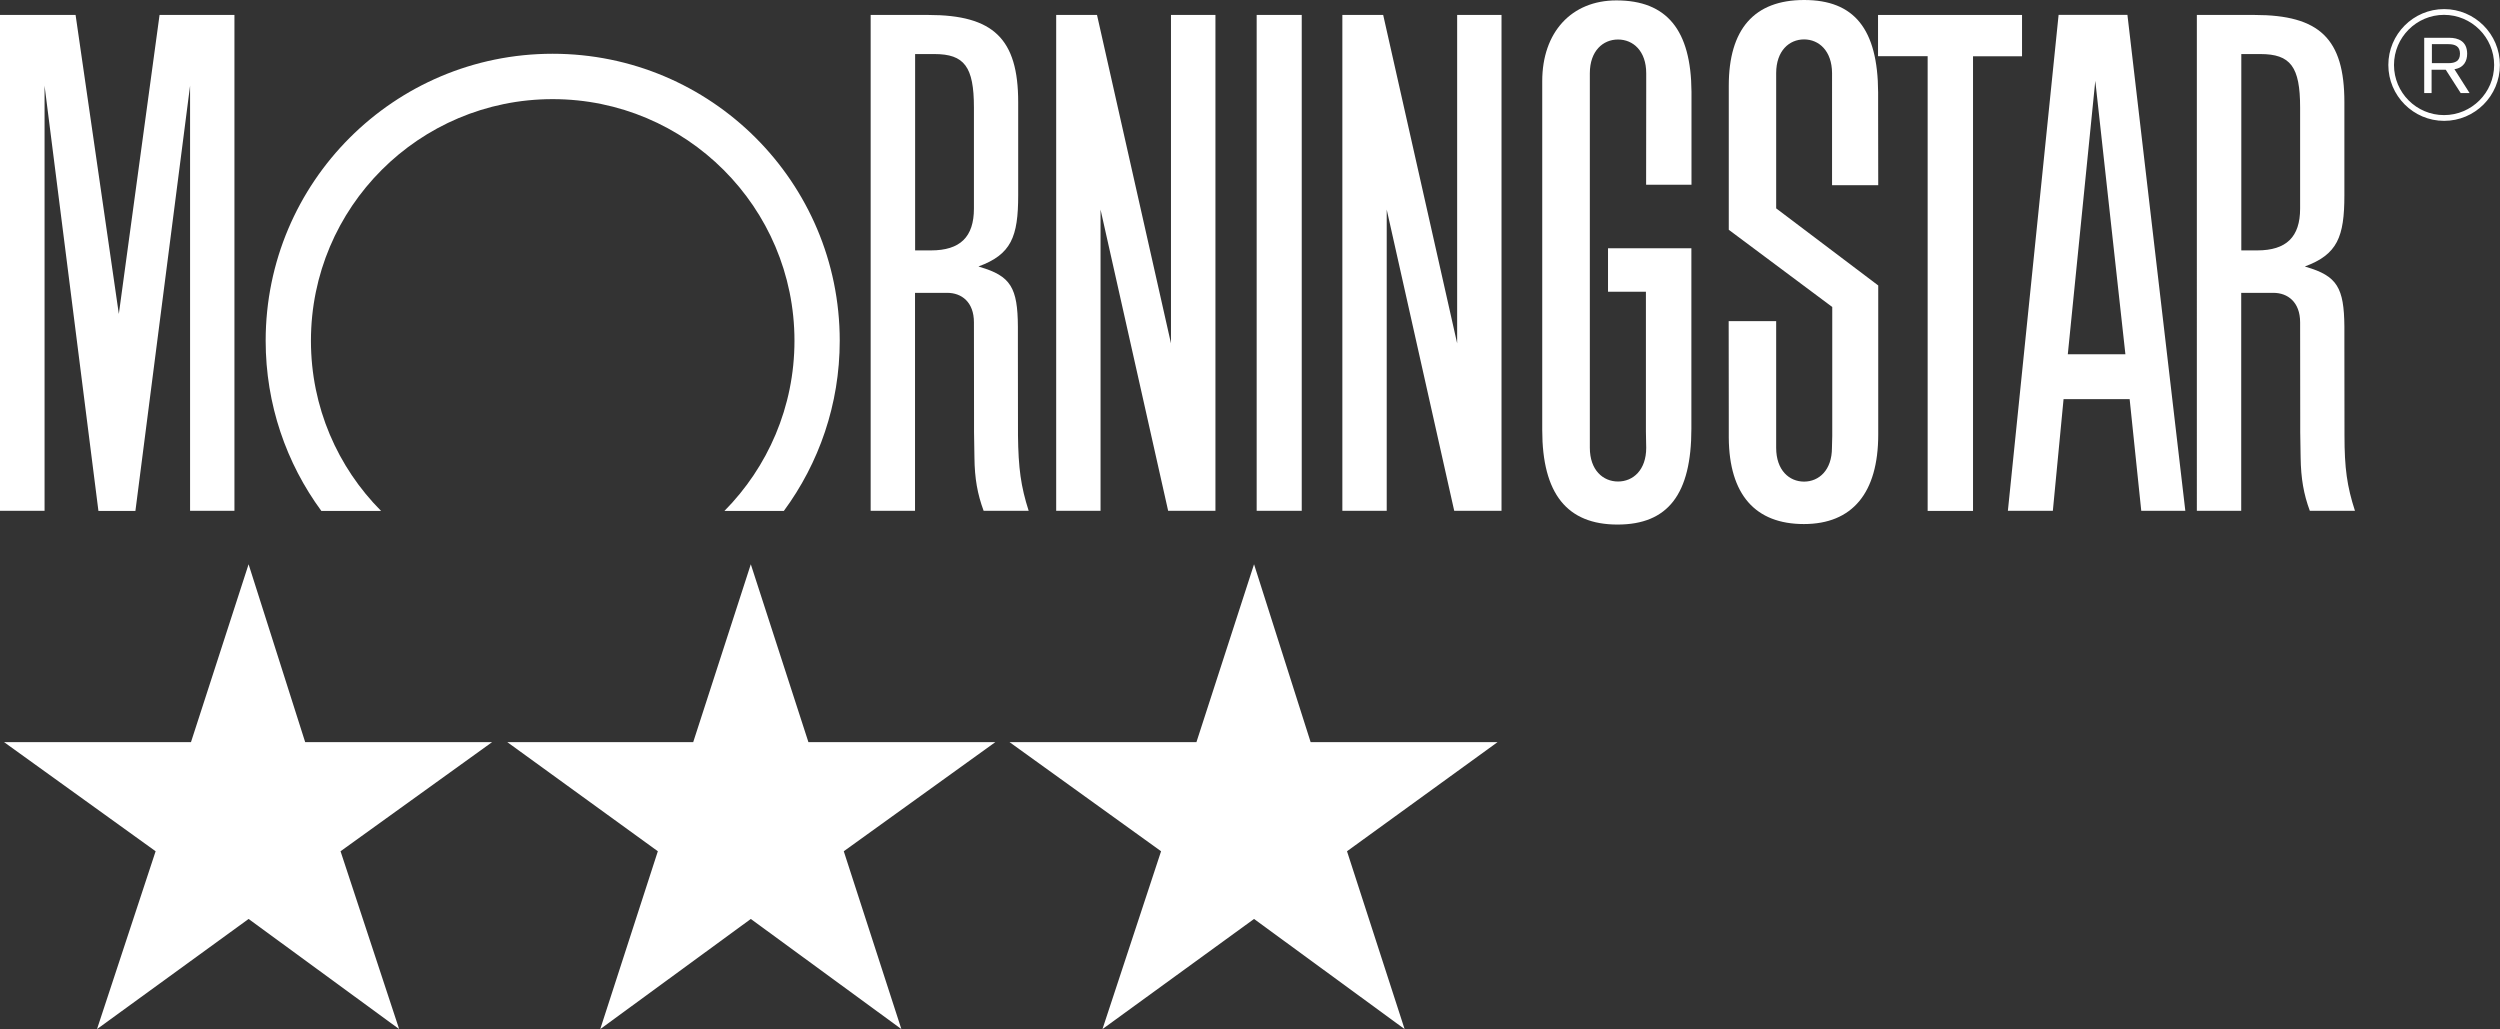
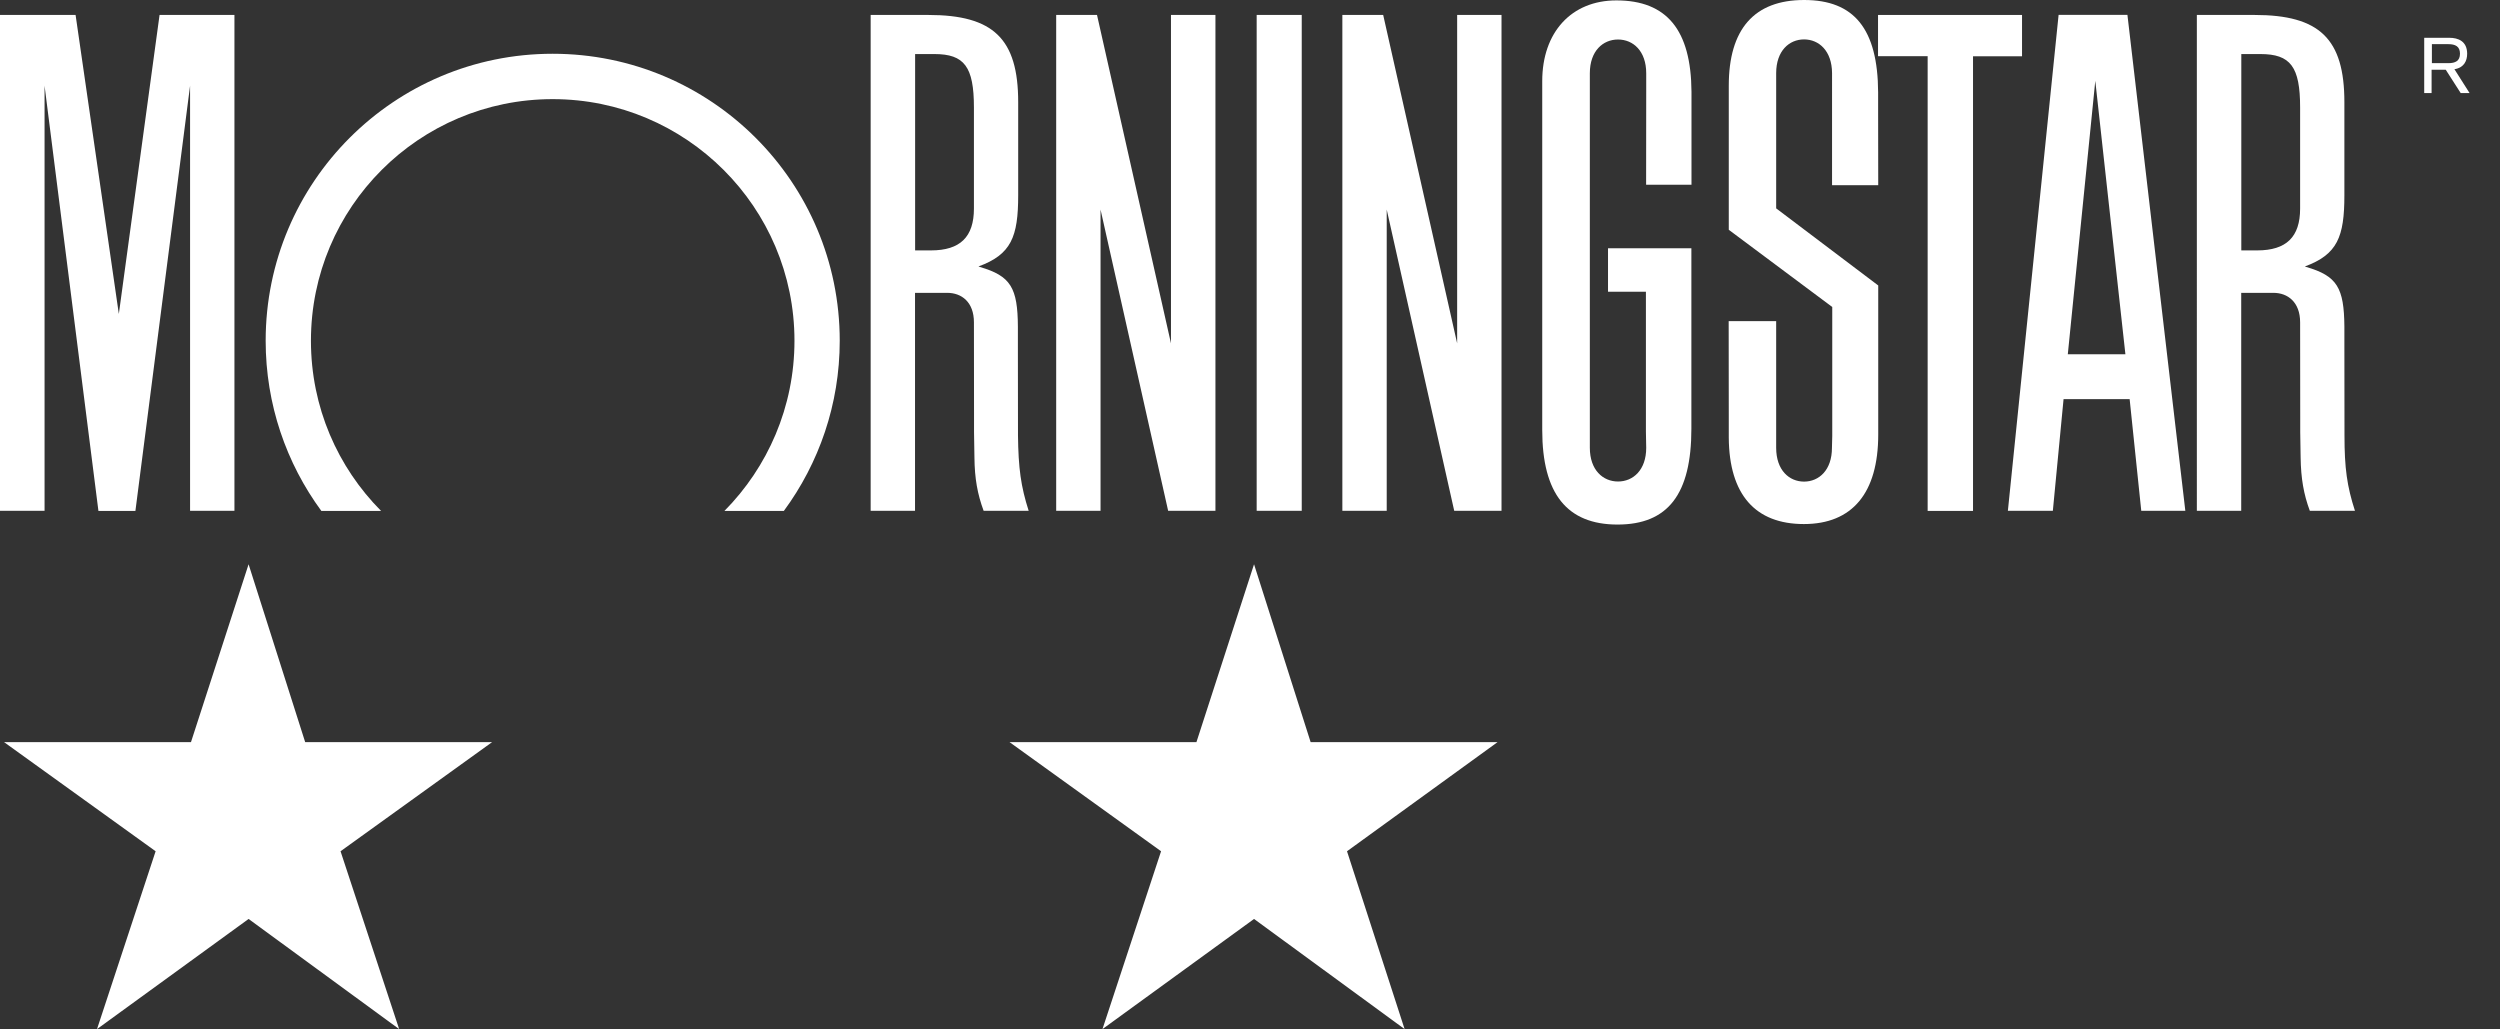
<svg xmlns="http://www.w3.org/2000/svg" id="uuid-2fc89ced-4866-4ea6-a151-7fdc9216d08c" viewBox="0 0 247.4 101.84">
  <rect x="0" y="0" width="247.4" height="101.84" fill="#333333" stroke="none" />
  <g id="uuid-ccc0e7ee-a3c8-48fb-a126-d5213142bdf2">
    <polygon points="24.6 90.94 9.6 101.84 15.4 84.24 .4 73.44 18.9 73.44 24.6 55.84 30.2 73.44 48.7 73.44 33.7 84.24 39.5 101.84 24.6 90.94" style="fill:#fff; stroke-width:0px;" />
-     <polygon points="74.3 90.94 59.4 101.84 65.1 84.24 50.2 73.44 68.6 73.44 74.3 55.84 80 73.44 98.5 73.44 83.5 84.24 89.2 101.84 74.3 90.94" style="fill:#fff; stroke-width:0px;" />
    <polygon points="124.1 90.94 109.1 101.84 114.9 84.24 99.9 73.44 118.4 73.44 124.1 55.84 129.7 73.44 148.2 73.44 133.3 84.24 139 101.84 124.1 90.94" style="fill:#fff; stroke-width:0px;" />
    <g id="uuid-8556d5d5-2f9e-49a9-ade3-fe06a3875a2c">
      <g id="uuid-dc19a615-752a-47dc-9b3d-771392f374a4">
        <path id="uuid-8ec0ef9d-cacb-4550-81b8-e1304a5a1aeb" d="m124.36,50.55h4.46V1.48h-4.46s0,49.08,0,49.08Z" style="fill:#fff; stroke-width:0px;" />
        <path id="uuid-bff1a0a5-8d74-40c3-bde4-8467763e721d" d="m185.85,1.48h14.25v4.09h-4.85v44.99h-4.49V5.56h-4.91V1.48" style="fill:#fff; stroke-width:0px;" />
        <path id="uuid-3719eb6f-a64e-4dd8-a6a4-45565df86dc0" d="m120.28,1.48v49.07h-4.68l-6.69-29.81v29.81h-4.39V1.48h4.04l7.32,32.5V1.48h4.39" style="fill:#fff; stroke-width:0px;" />
        <path id="uuid-9f33d142-c098-40af-8526-ba4f063ebeeb" d="m23.2,1.48v49.07h-4.39V8.48l-5.41,42.08h-3.66L4.41,8.48v42.07H0V1.48h7.48l4.28,29.59L15.79,1.48h7.41" style="fill:#fff; stroke-width:0px;" />
        <path id="uuid-9d0d2755-c327-4b94-8408-95f193214b08" d="m77.57,50.56c3.47-4.71,5.53-10.54,5.53-16.84,0-15.69-12.72-28.4-28.41-28.4s-28.4,12.71-28.4,28.4c0,6.3,2.05,12.13,5.51,16.84h5.91c-4.29-4.32-6.94-10.26-6.94-16.84,0-13.21,10.71-23.91,23.92-23.91s23.93,10.71,23.93,23.91c0,6.56-2.65,12.51-6.93,16.84h5.88" style="fill:#fff; stroke-width:0px;" />
        <path id="uuid-ecf12587-524e-4eea-b370-d1c4cc06d432" d="m210.33,35.06l-2.98-27.06-2.72,27.06h5.7Zm5.93,15.49h-4.36l-1.15-11.05h-6.54l-1.06,11.05h-4.45l5.02-49.08h6.81l5.73,49.08" style="fill:#fff; stroke-width:0px;" />
        <path id="uuid-4eb54759-3c4a-49ad-9106-d398badfaf93" d="m162.91,44.31c0,2.21-1.3,3.34-2.79,3.34s-2.79-1.13-2.79-3.34V7.25c0-2.21,1.3-3.34,2.79-3.34s2.79,1.13,2.79,3.34v1.78s-.01,9.25-.01,9.25h4.49v-9.2c-.04-6.11-2.44-9.04-7.43-9.04-4.45,0-7.34,3.15-7.34,7.99v34.53c0,6.29,2.45,9.35,7.45,9.35s7.31-3.01,7.31-9.49v-17.85h-8.25v4.3h3.75v13.83l.03,1.63" style="fill:#fff; stroke-width:0px;" />
        <path id="uuid-ce1936a0-b860-45a5-bcda-dafcf3e982a3" d="m181.32,43.14v-12.76l-10.24-7.64v-14.26c0-5.6,2.52-8.48,7.46-8.48s7.29,2.85,7.32,9.14v1.96s.01,7.23.01,7.23h-4.57V7.24c-.01-2.21-1.3-3.34-2.77-3.34s-2.76,1.13-2.76,3.34v13.38l10.1,7.63v14.75c0,5.78-2.56,8.86-7.36,8.86s-7.39-2.91-7.43-8.54v-1.94s-.01-9.6-.01-9.6h4.7v12.54c0,2.21,1.29,3.34,2.76,3.34s2.76-1.13,2.76-3.34l.03-1.18" style="fill:#fff; stroke-width:0px;" />
        <path id="uuid-5533b3db-5a85-403b-a260-cd92618c74eb" d="m90.56,5.34v19.44h1.57c2.89,0,4.25-1.33,4.25-4.14v-10c0-4.03-.94-5.29-3.91-5.29h-1.91Zm11.25,45.21h-4.47c-.61-1.65-.89-3.2-.91-5.28l-.04-2.51v-1.27s-.01-9.59-.01-9.59c0-2.01-1.22-2.92-2.64-2.92h-3.19v21.57h-4.39V1.48h5.71c6.43,0,8.89,2.35,8.89,8.63v9.21c0,4.13-.69,5.86-3.93,7.05.05.01.09.04.14.05,3.05.89,3.74,2.05,3.76,5.91v1.79s.01,8.96.01,8.96c.04,3.26.28,5.04,1.06,7.48" style="fill:#fff; stroke-width:0px;" />
        <path id="uuid-45c1571b-aaba-46f4-87f1-8f2ee17c4011" d="m221.8,5.34v19.44h1.57c2.89,0,4.25-1.33,4.25-4.14v-10c0-4.03-.94-5.29-3.93-5.29h-1.9Zm11.26,45.21h-4.48c-.61-1.65-.88-3.2-.91-5.28l-.04-2.51v-1.27s-.01-9.59-.01-9.59c0-2.01-1.23-2.92-2.64-2.92h-3.19v21.57h-4.39V1.48h5.71c6.43,0,8.89,2.35,8.89,8.63v9.21c0,4.13-.69,5.86-3.91,7.05.04.01.09.04.14.05,3.05.89,3.74,2.05,3.77,5.91v1.79s.01,8.96.01,8.96c0,3.26.25,5.04,1.04,7.48" style="fill:#fff; stroke-width:0px;" />
        <path id="uuid-e8ba88e3-8338-4cfe-8d3f-6ddba85f4560" d="m148.59,1.48v49.07h-4.68l-6.68-29.81v29.81h-4.39V1.48h4.04l7.32,32.5V1.48h4.38" style="fill:#fff; stroke-width:0px;" />
-         <path id="uuid-09d42811-3c69-4e8b-8bd4-304a77a75244" d="m236.91,6.43c0-2.74,2.23-4.96,4.95-4.96s4.96,2.22,4.96,4.96-2.23,4.96-4.96,4.96-4.95-2.22-4.95-4.96Zm-.56,0c0,3.05,2.48,5.53,5.52,5.53s5.52-2.47,5.52-5.53-2.49-5.53-5.52-5.53c-3.05,0-5.52,2.49-5.52,5.53" style="fill:#fff; stroke-width:0px;" />
        <path id="uuid-3b2f6a53-2bce-498e-a5c1-1883fad8aceb" d="m240.66,6.25h1.63c.68,0,1.15-.21,1.15-.94s-.48-.94-1.15-.94h-1.63v1.88Zm-.73-2.51h2.46c.86,0,1.76.33,1.76,1.58,0,.7-.31,1.38-1.26,1.53l1.5,2.36h-.88l-1.48-2.31h-1.4v2.31h-.73V3.74" style="fill:#fff; stroke-width:0px;" />
      </g>
    </g>
  </g>
</svg>